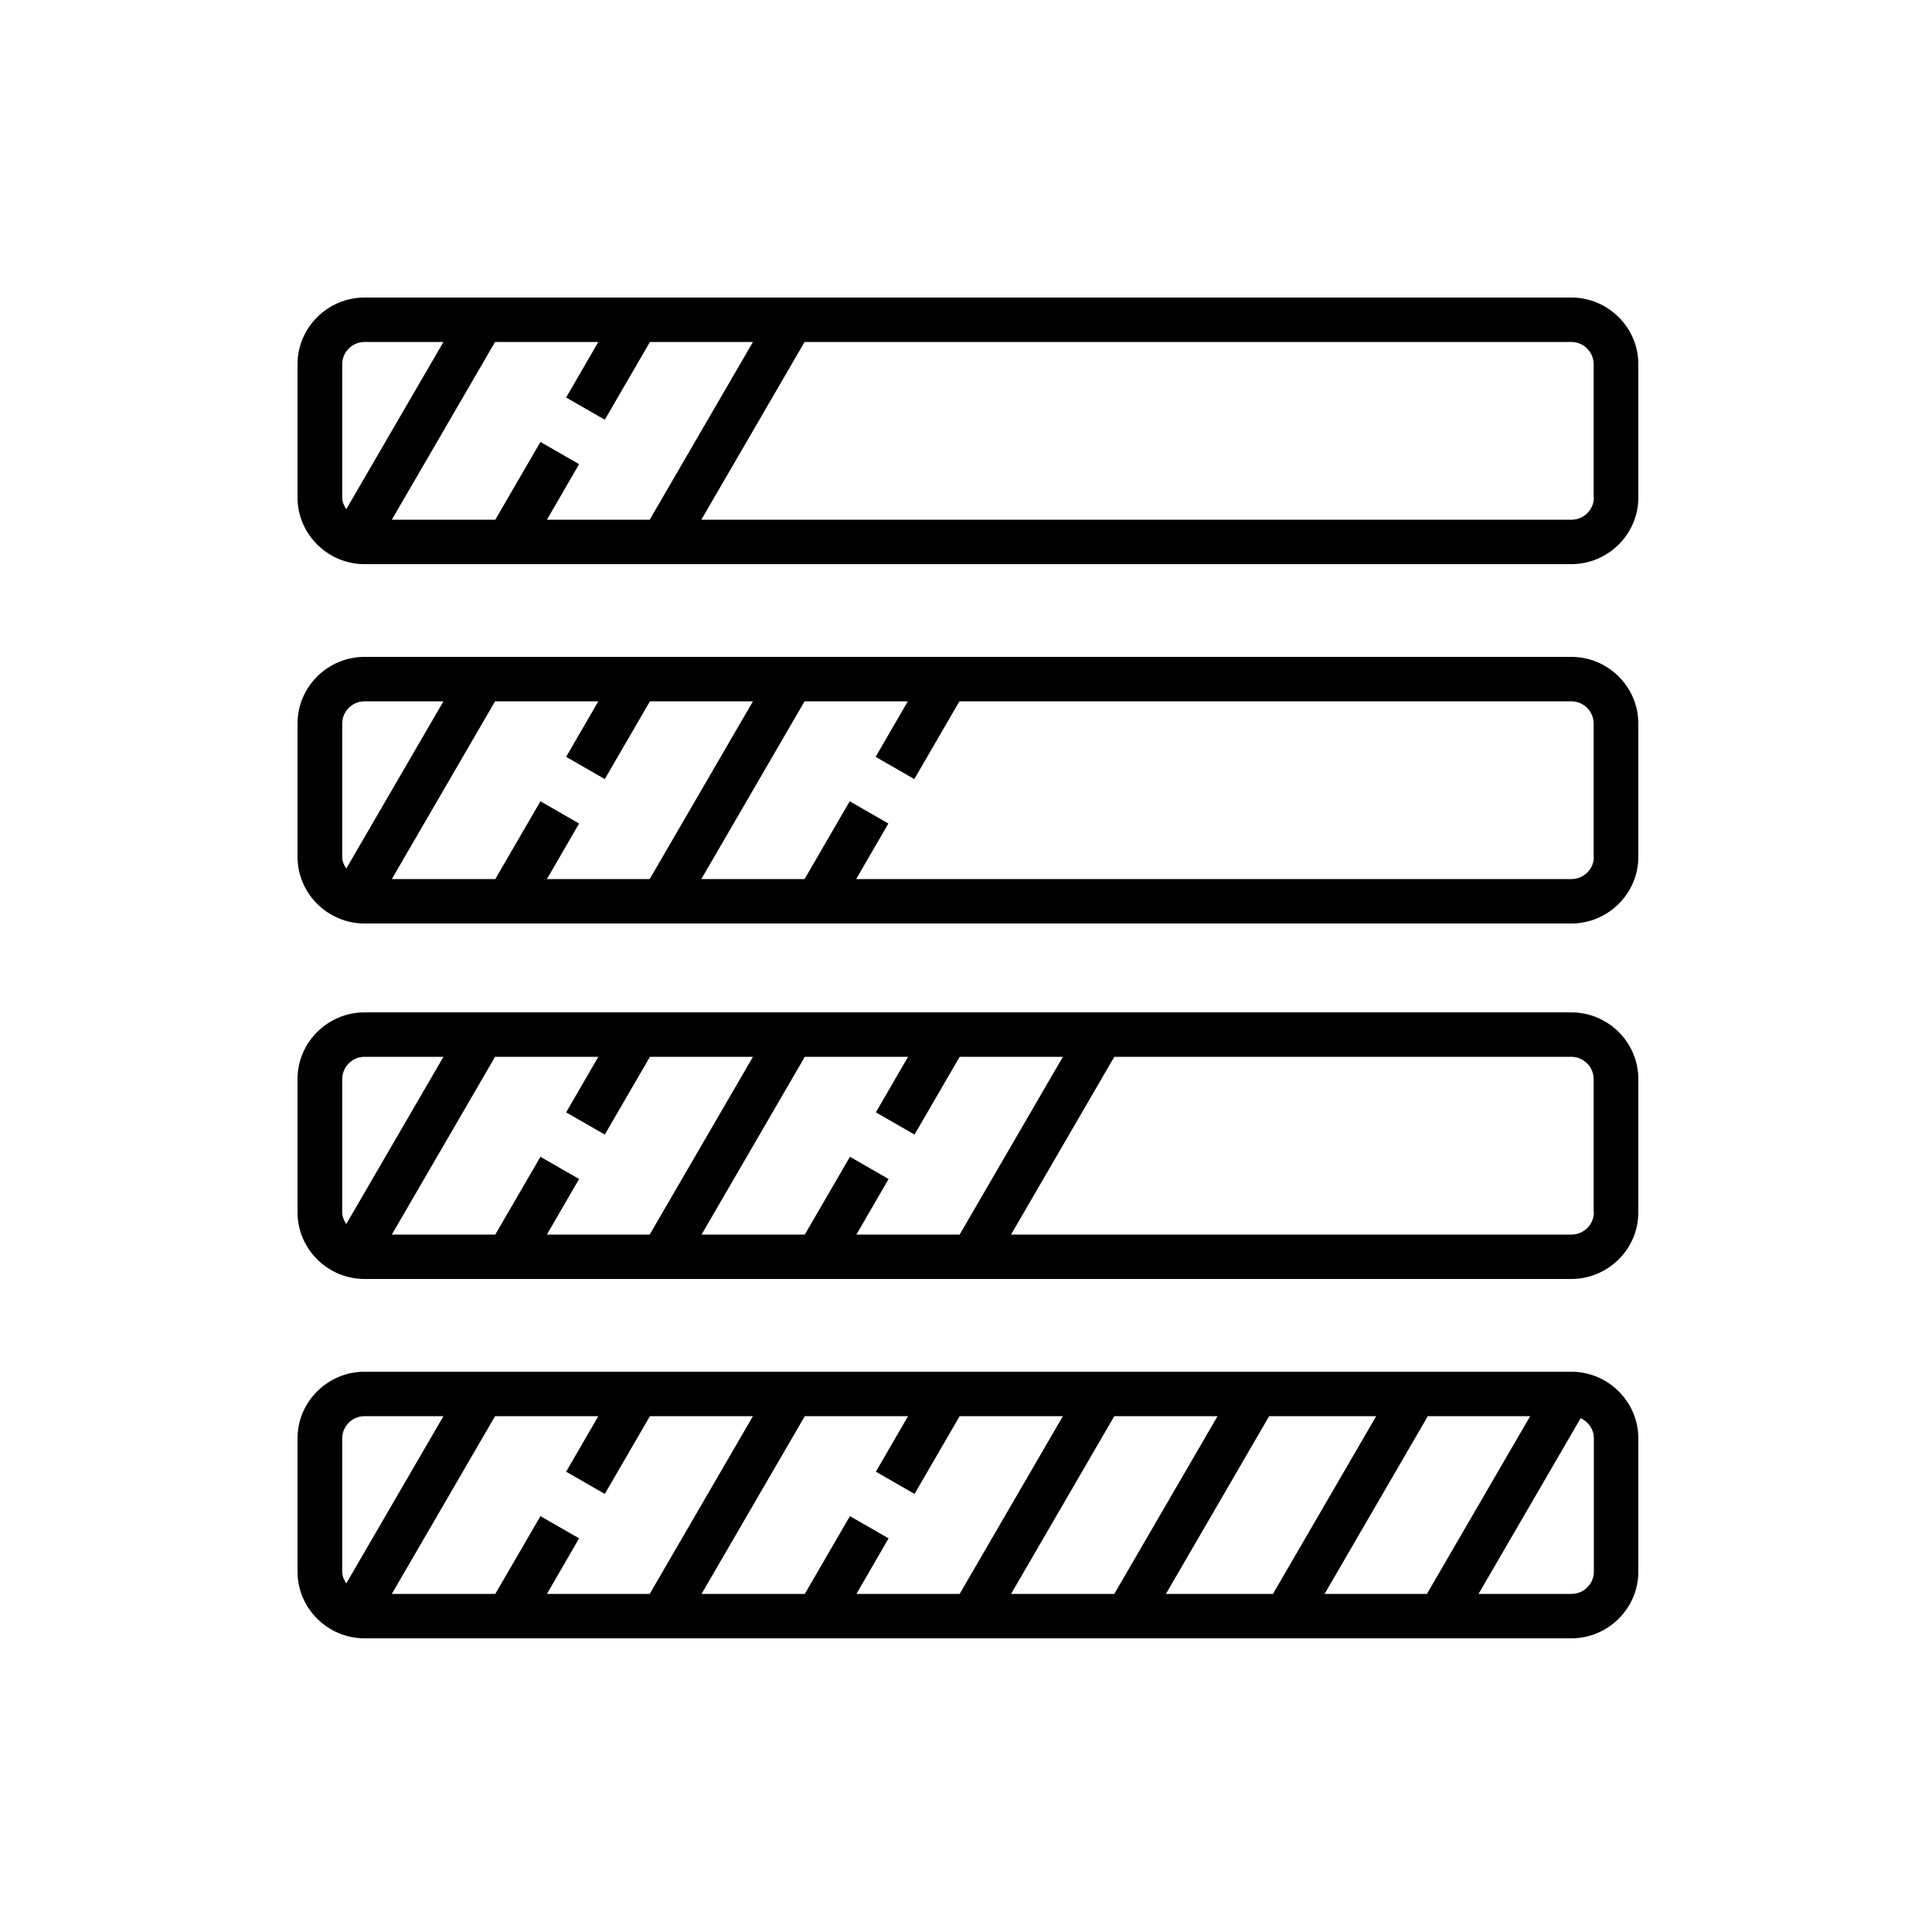
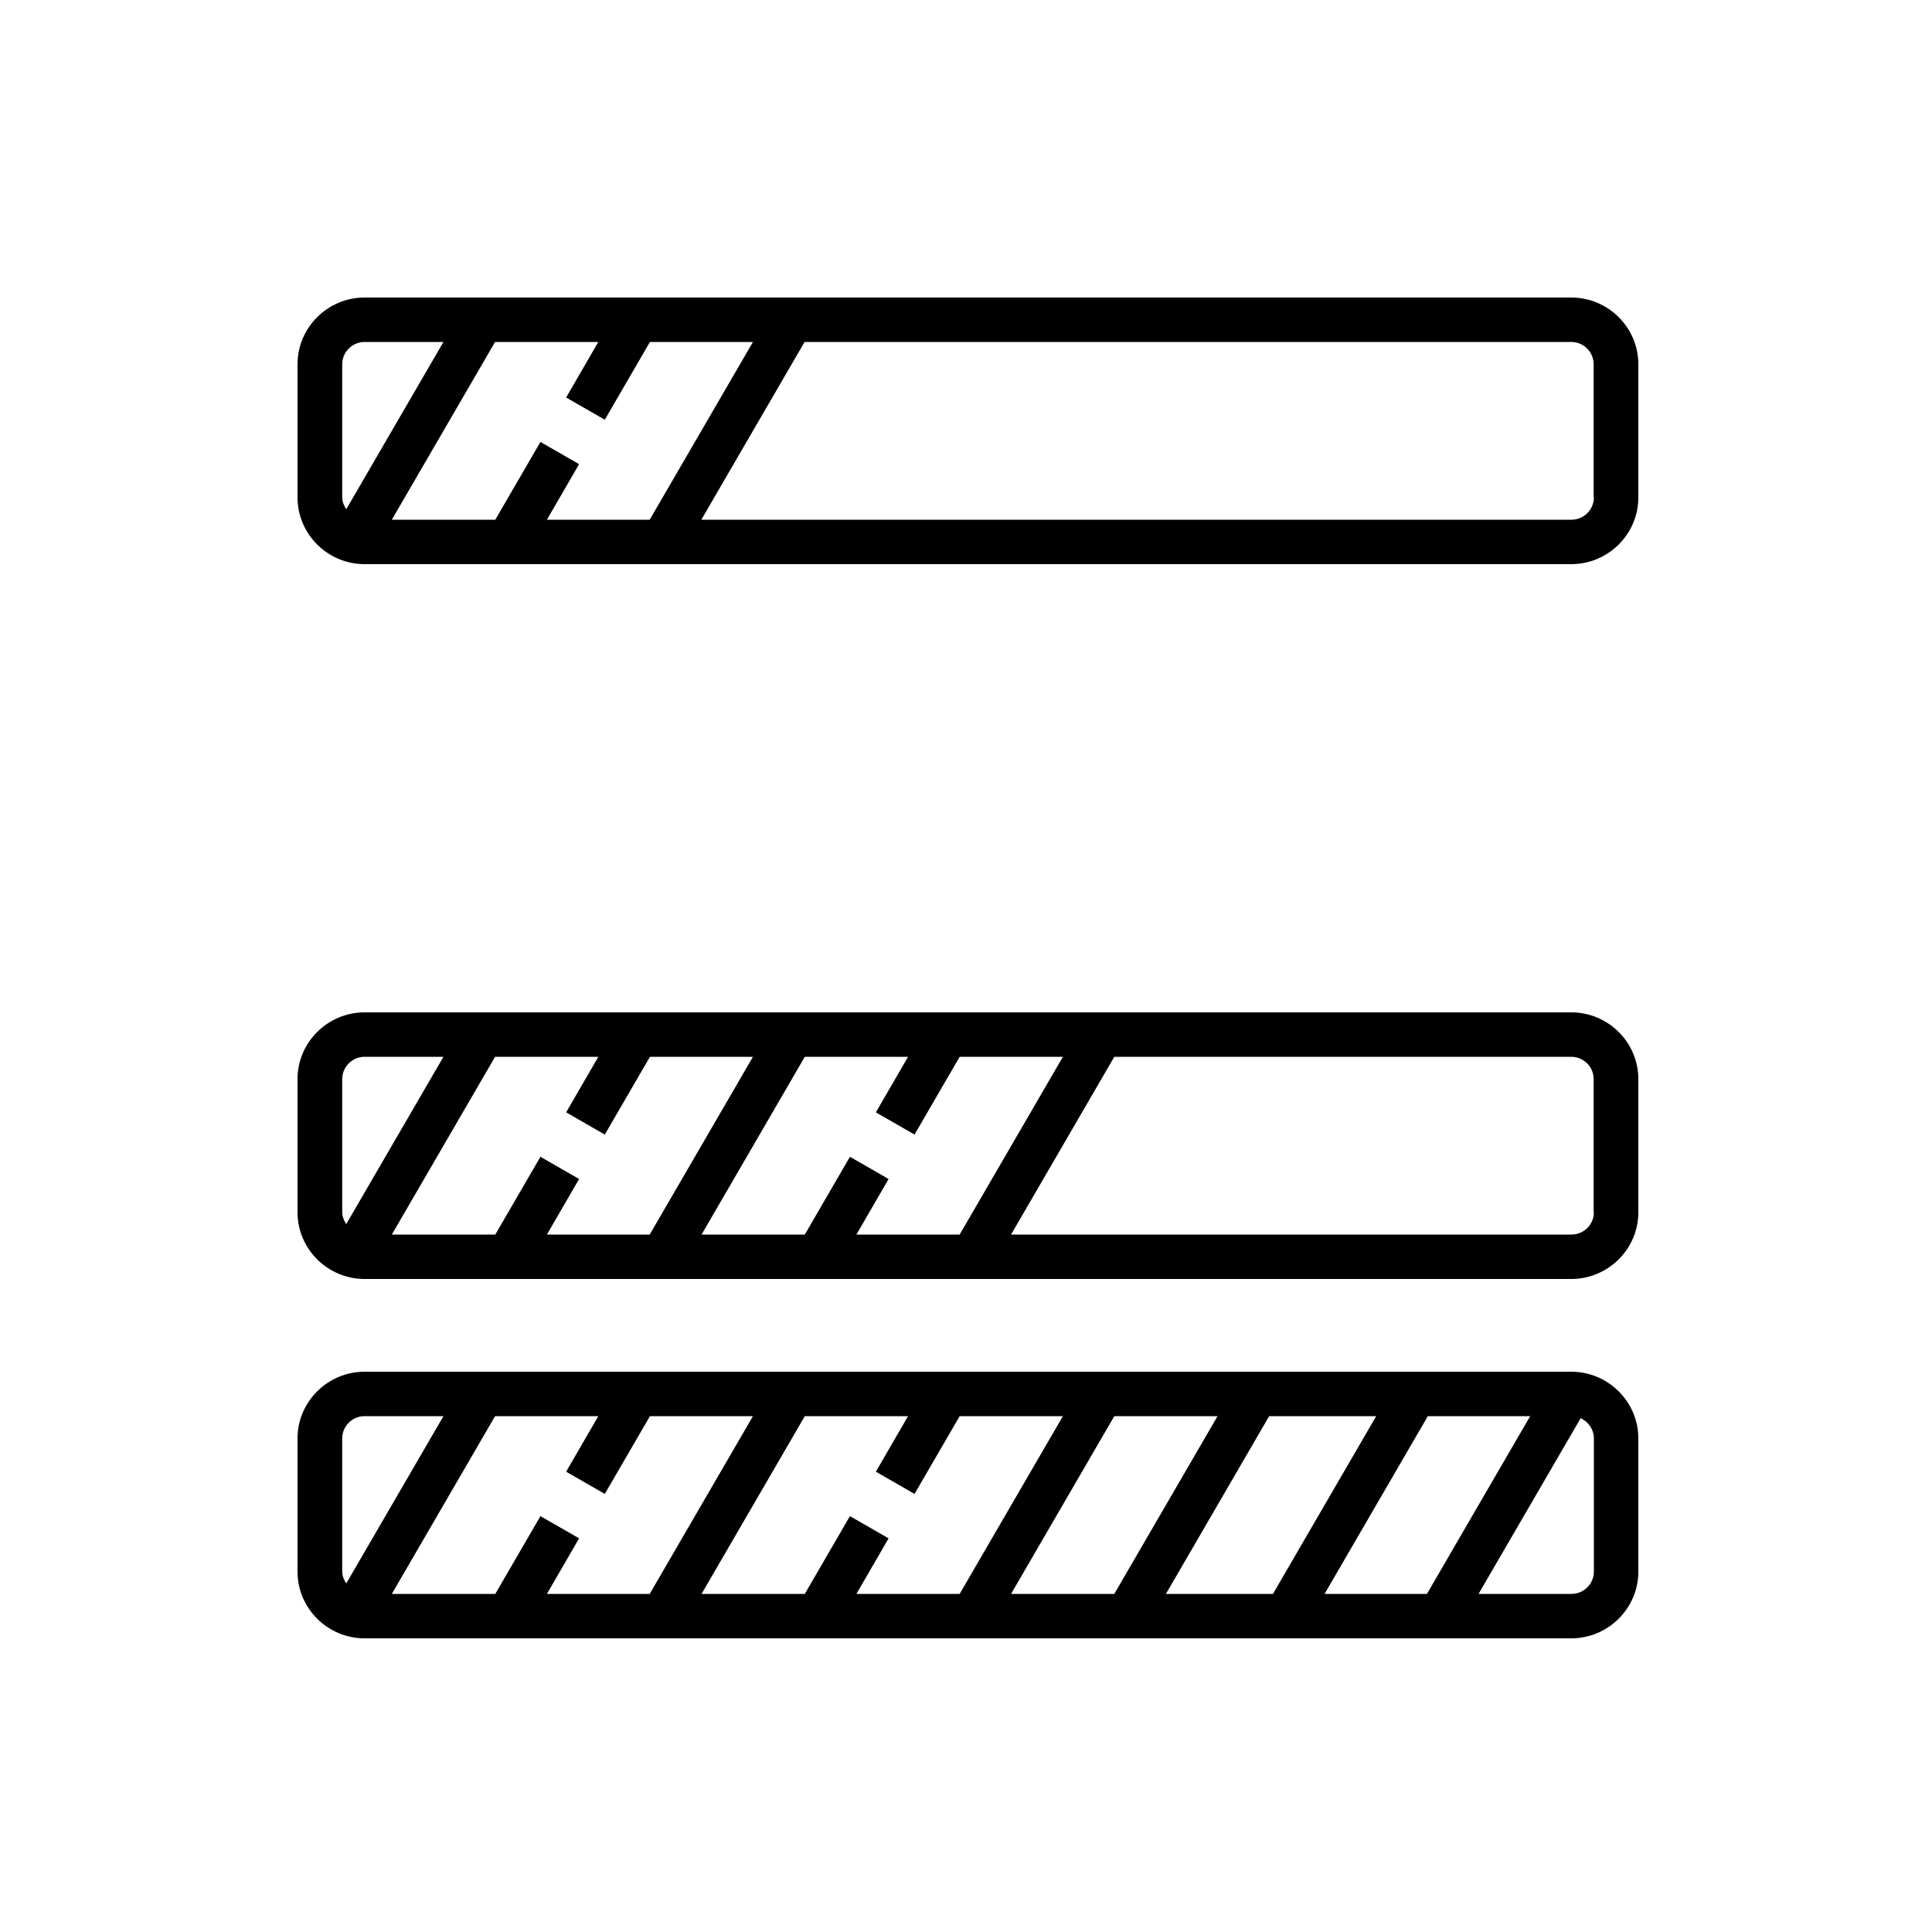
<svg xmlns="http://www.w3.org/2000/svg" width="500px" height="500px" viewBox="0 0 500 500" version="1.1">
  <title>cc_3</title>
  <desc>Created with Sketch.</desc>
  <g id="cc_3" stroke="none" stroke-width="1" fill="none" fill-rule="evenodd">
    <g id="loading-bar" transform="translate(77, 77)" fill="#000000" fill-rule="nonzero">
      <path d="M329.65,278 L17.35,278 C7.808,278 0,285.762 0,295.25 L0,329.75 C0,339.238 7.808,347 17.35,347 L329.65,347 C339.192,347 347,339.238 347,329.75 L347,295.25 C347,285.762 339.192,278 329.65,278 Z M12.608,332.798 C12.029,331.877 11.567,330.9 11.567,329.75 L11.567,295.25 C11.567,292.087 14.169,289.5 17.35,289.5 L37.765,289.5 L12.608,332.798 Z M64.542,335.5 L72.87,321.125 L62.865,315.375 L51.182,335.5 L24.406,335.5 L51.125,289.5 L77.844,289.5 L69.516,303.875 L79.521,309.625 L91.203,289.5 L117.864,289.5 L91.145,335.5 L64.484,335.5 L64.542,335.5 Z M144.641,335.5 L152.969,321.125 L142.964,315.375 L131.282,335.5 L104.563,335.5 L131.282,289.5 L158.001,289.5 L149.673,303.875 L159.678,309.625 L171.36,289.5 L198.079,289.5 L171.36,335.5 L144.699,335.5 L144.641,335.5 Z M184.662,335.5 L211.381,289.5 L238.1,289.5 L211.381,335.5 L184.662,335.5 Z M224.74,335.5 L251.459,289.5 L279.161,289.5 L252.442,335.5 L224.74,335.5 Z M265.802,335.5 L292.521,289.5 L319.009,289.5 L292.29,335.5 L265.802,335.5 Z M335.491,329.75 C335.491,332.913 332.889,335.5 329.708,335.5 L305.649,335.5 L332.079,290.017 C334.045,290.938 335.491,292.892 335.491,295.25 L335.491,329.75 Z" id="Shape" />
      <path d="M329.65,185 L17.35,185 C7.808,185 0,192.762 0,202.25 L0,236.75 C0,246.238 7.808,254 17.35,254 L329.65,254 C339.192,254 347,246.238 347,236.75 L347,202.25 C347,192.762 339.192,185 329.65,185 Z M12.608,239.798 C12.029,238.877 11.567,237.9 11.567,236.75 L11.567,202.25 C11.567,199.088 14.169,196.5 17.35,196.5 L37.765,196.5 L12.608,239.798 Z M64.542,242.5 L72.87,228.125 L62.865,222.375 L51.182,242.5 L24.406,242.5 L51.125,196.5 L77.844,196.5 L69.516,210.875 L79.521,216.625 L91.203,196.5 L117.864,196.5 L91.145,242.5 L64.484,242.5 L64.542,242.5 Z M144.641,242.5 L152.969,228.125 L142.964,222.375 L131.282,242.5 L104.563,242.5 L131.282,196.5 L158.001,196.5 L149.673,210.875 L159.678,216.625 L171.36,196.5 L198.079,196.5 L171.36,242.5 L144.699,242.5 L144.641,242.5 Z M335.491,236.75 C335.491,239.912 332.889,242.5 329.708,242.5 L184.662,242.5 L211.381,196.5 L329.65,196.5 C332.831,196.5 335.433,199.088 335.433,202.25 L335.433,236.75 L335.491,236.75 Z" id="Shape" />
-       <path d="M329.65,93 L17.35,93 C7.808,93 0,100.763 0,110.25 L0,144.75 C0,154.238 7.808,162 17.35,162 L329.65,162 C339.192,162 347,154.238 347,144.75 L347,110.25 C347,100.763 339.192,93 329.65,93 Z M12.608,147.798 C12.029,146.877 11.567,145.9 11.567,144.75 L11.567,110.25 C11.567,107.088 14.169,104.5 17.35,104.5 L37.765,104.5 L12.608,147.798 Z M64.542,150.5 L72.87,136.125 L62.865,130.375 L51.182,150.5 L24.406,150.5 L51.125,104.5 L77.844,104.5 L69.516,118.875 L79.521,124.625 L91.203,104.5 L117.864,104.5 L91.145,150.5 L64.484,150.5 L64.542,150.5 Z M335.491,144.75 C335.491,147.912 332.889,150.5 329.708,150.5 L144.583,150.5 L152.911,136.125 L142.906,130.375 L131.224,150.5 L104.505,150.5 L131.224,104.5 L157.943,104.5 L149.615,118.875 L159.62,124.625 L171.302,104.5 L329.65,104.5 C332.831,104.5 335.433,107.088 335.433,110.25 L335.433,144.75 L335.491,144.75 Z" id="Shape" />
      <path d="M329.65,0 L17.35,0 C7.808,0 0,7.763 0,17.25 L0,51.75 C0,61.237 7.808,69 17.35,69 L329.65,69 C339.192,69 347,61.237 347,51.75 L347,17.25 C347,7.763 339.192,0 329.65,0 Z M12.608,54.797 C12.029,53.877 11.567,52.9 11.567,51.75 L11.567,17.25 C11.567,14.088 14.169,11.5 17.35,11.5 L37.765,11.5 L12.608,54.797 Z M64.542,57.5 L72.87,43.125 L62.865,37.375 L51.182,57.5 L24.406,57.5 L51.125,11.5 L77.844,11.5 L69.516,25.875 L79.521,31.625 L91.203,11.5 L117.864,11.5 L91.145,57.5 L64.484,57.5 L64.542,57.5 Z M335.491,51.75 C335.491,54.913 332.889,57.5 329.708,57.5 L104.505,57.5 L131.224,11.5 L329.65,11.5 C332.831,11.5 335.433,14.088 335.433,17.25 L335.433,51.75 L335.491,51.75 Z" id="Shape" />
    </g>
  </g>
</svg>